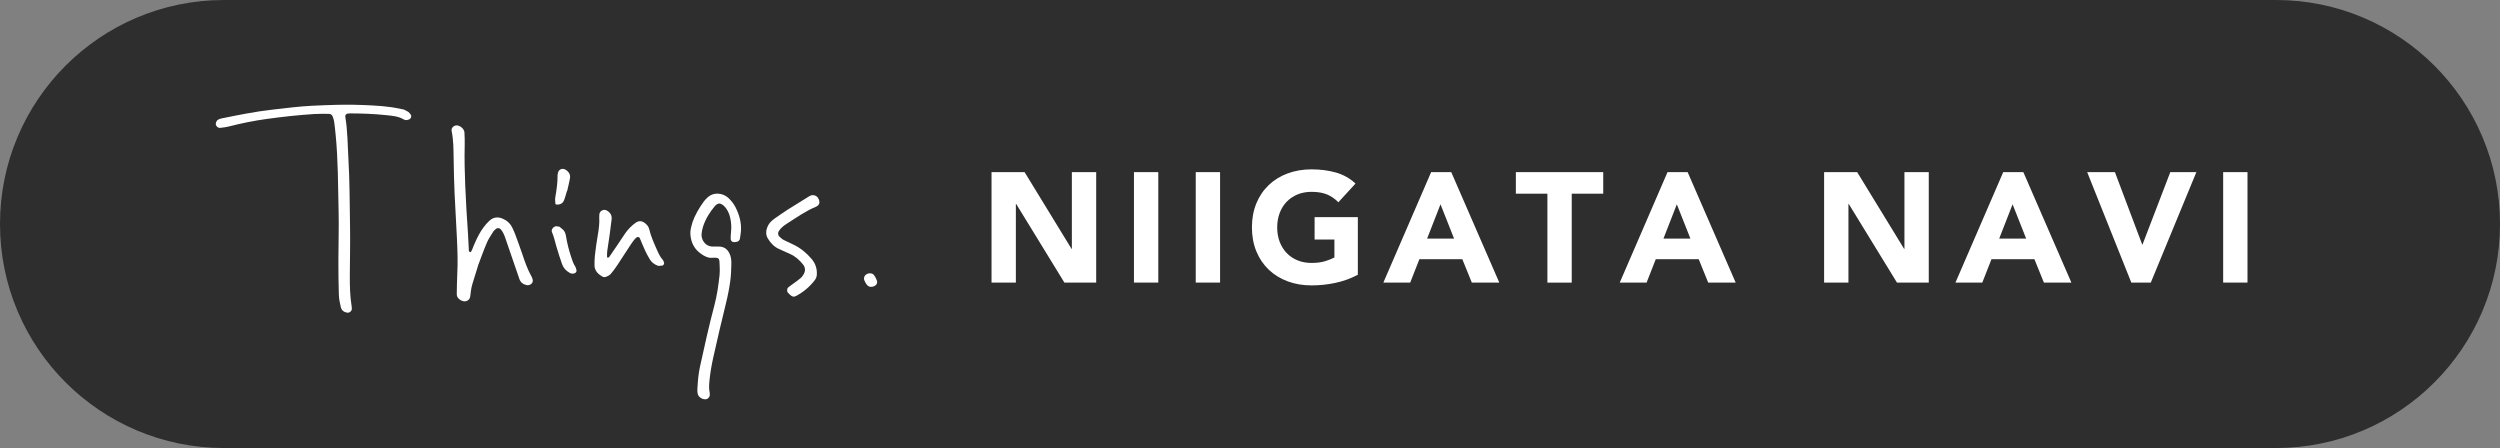
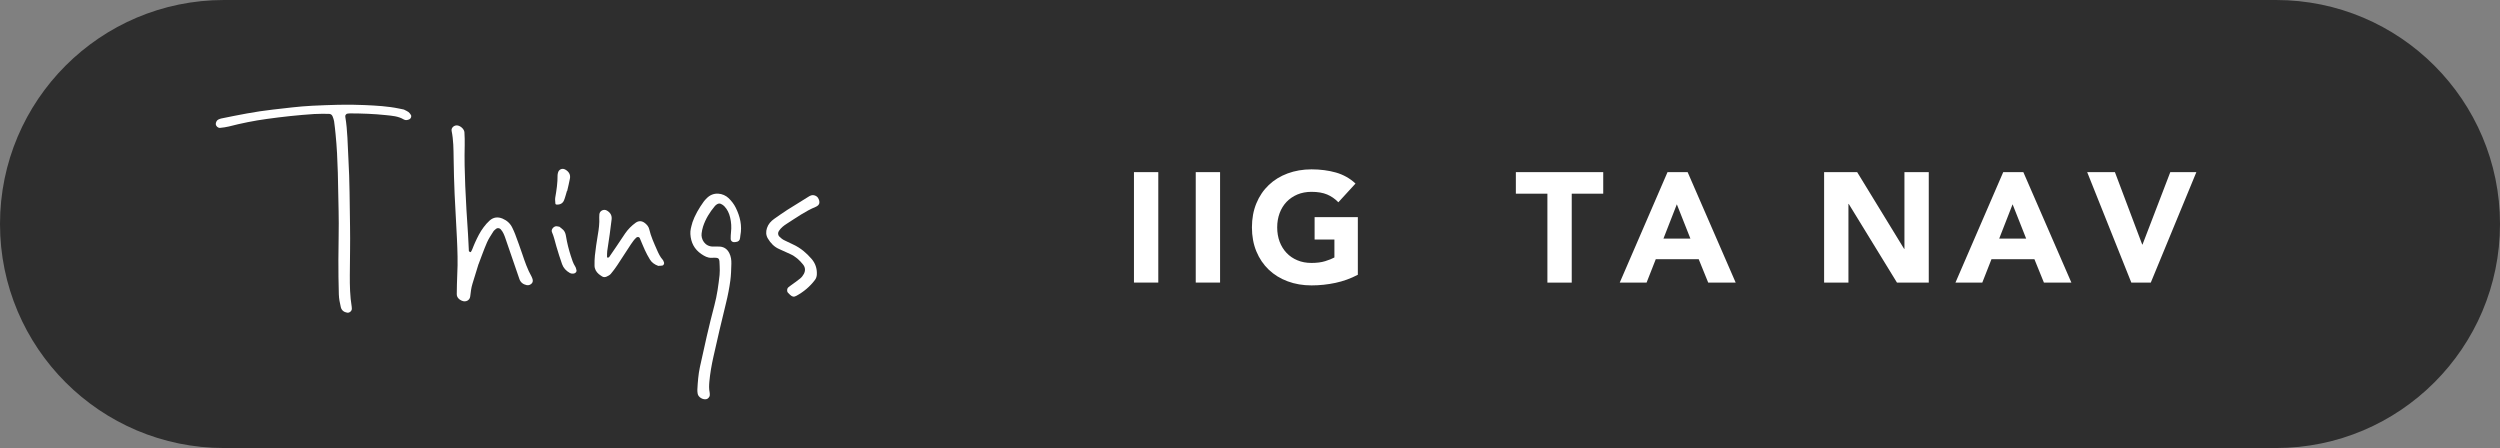
<svg xmlns="http://www.w3.org/2000/svg" id="_レイヤー_2" data-name="レイヤー 2" width="558" height="100" viewBox="0 0 558 100">
  <rect x="0" y="0" width="558" height="100" fill="#808080" stroke="none" />
  <defs>
    <style>
      .cls-1 {
        fill: #fff;
      }

      .cls-2 {
        fill: #2e2e2e;
      }
    </style>
  </defs>
  <g id="_レイヤー_1-2" data-name="レイヤー 1">
    <g>
      <path class="cls-2" d="M50,100C22.39,100,0,77.61,0,50S22.39,0,50,0h458c27.61,0,50,22.39,50,50s-22.39,50-50,50H50Z" />
      <g>
        <path class="cls-1" d="M90.22,24.49c.31.16.66.3.95.51.22.17.4.42.55.67.18.3-.01.79-.32.94-.42.21-.89.29-1.27.06-1.25-.76-2.66-.83-4.05-.98-2.64-.28-5.29-.37-7.95-.38-.22,0-.44.04-.66.07-.15.02-.4.32-.4.47,0,.07-.01.15,0,.22.52,3.06.51,6.17.69,9.26.3,5.08.28,10.17.37,15.25.06,3.61-.03,7.22-.05,10.83-.01,2.36.03,4.72.42,7.05.02.14.02.29.03.44.02.5-.52.98-1.04.89-.73-.12-1.26-.54-1.42-1.23-.22-.93-.41-1.88-.44-2.84-.08-2.58-.1-5.16-.1-7.74,0-3.61.14-7.23.05-10.84-.14-5.74-.1-11.5-.68-17.23-.1-.95-.19-1.91-.33-2.85-.05-.36-.2-.71-.32-1.05-.14-.38-.44-.6-.84-.6-1.1,0-2.21-.03-3.31.04-3.53.23-7.05.61-10.56,1.1-2.85.39-5.67.96-8.46,1.68-.64.16-1.3.24-1.96.31-.43.05-.88-.34-.95-.75-.07-.4.21-.96.56-1.11.2-.09.41-.18.62-.23,3.83-.78,7.65-1.56,11.54-1.99,2.93-.32,5.85-.72,8.8-.86,3.9-.18,7.81-.34,11.72-.15,2.58.12,5.15.25,7.69.78.36.07.72.15,1.11.23Z" />
        <path class="cls-1" d="M106.81,58.94c-.54,1.74-.94,3.07-1.36,4.41-.29.92-.38,1.88-.5,2.83-.11.87-1.01,1.32-1.85.95-.2-.09-.4-.19-.57-.33-.35-.29-.59-.65-.58-1.14.03-1.47.03-2.95.11-4.42.15-2.66.05-5.31-.07-7.96-.15-3.31-.37-6.62-.52-9.94-.11-2.65-.19-5.3-.22-7.96-.03-2.07-.03-4.13-.45-6.16-.15-.74.65-1.39,1.42-1.2.69.17,1.4.85,1.44,1.52.06.95.08,1.91.06,2.87-.08,3.02,0,6.04.12,9.06.15,3.61.37,7.21.62,10.81.09,1.25.11,2.49.19,3.74,0,.09.2.19.31.26.03.02.13-.04.16-.08.11-.19.22-.38.3-.59.2-.48.37-.96.59-1.43.55-1.21,1.13-2.41,1.94-3.47.4-.53.83-1.04,1.33-1.48.85-.76,1.83-.88,2.88-.44.99.42,1.74,1.09,2.2,2.07.22.46.44.93.62,1.41.54,1.45,1.08,2.91,1.57,4.37.59,1.75,1.18,3.49,2.1,5.11.07.13.12.27.17.41.13.36.16.74-.09,1.05-.3.35-.73.53-1.19.43-.76-.16-1.35-.59-1.61-1.35-1.03-3-2.06-5.99-3.09-8.99-.26-.77-.54-1.53-1.1-2.14-.24-.26-.74-.33-1-.1-.22.19-.48.37-.63.61-.5.81-1.06,1.61-1.43,2.48-.73,1.69-1.34,3.43-1.85,4.77Z" />
        <path class="cls-1" d="M154.53,49.68c.55-1.62,1.48-3.21,2.56-4.71.17-.24.39-.45.59-.66,1.54-1.66,3.77-1.22,4.96-.07.64.62,1.18,1.31,1.58,2.12.97,1.97,1.45,4.01,1.03,6.21-.05.29-.04.6-.14.87-.07.19-.25.38-.43.46-.26.11-.57.14-.86.15-.37.01-.73-.33-.73-.69,0-.51.01-1.03.07-1.54.13-1.11.06-2.21-.2-3.3-.22-.95-.63-1.81-1.32-2.52-.2-.21-.47-.36-.73-.49-.28-.14-.58-.09-.84.06-.19.11-.37.25-.51.42-1.15,1.37-2.08,2.87-2.64,4.58-.16.49-.25,1-.32,1.51-.18,1.3.72,2.96,2.56,2.95.52,0,1.03-.03,1.55.01.96.08,1.64.6,2.07,1.45.38.75.48,1.56.46,2.37-.04,1.25-.06,2.52-.23,3.76-.23,1.68-.55,3.35-.96,5-.98,4.02-1.94,8.04-2.83,12.08-.4,1.8-.72,3.62-.89,5.46-.07.81-.11,1.62.06,2.42.04.21.04.44.03.66,0,.29-.35.72-.65.82-.8.27-1.94-.4-2.05-1.2-.04-.29-.09-.59-.07-.88.09-1.7.21-3.39.57-5.06,1-4.62,2.03-9.23,3.24-13.8.59-2.22.9-4.49,1.15-6.76.07-.66.04-1.33.02-1.99-.06-1.83.02-1.91-1.83-1.83-.88.03-1.56-.38-2.24-.83-1.59-1.07-2.36-2.59-2.47-4.48-.05-.83.18-1.61.45-2.54Z" />
        <path class="cls-1" d="M146.95,59.36c-.92-.34-1.5-.8-1.89-1.44-.43-.69-.8-1.41-1.14-2.14-.4-.87-.75-1.76-1.13-2.65-.11-.26-.54-.31-.75-.11-.49.45-.88.99-1.24,1.54-1,1.55-2,3.1-3.02,4.63-.45.67-.93,1.33-1.45,1.94-.23.27-.58.45-.91.6-.34.15-.71.19-1.05-.04-.24-.17-.5-.32-.72-.51-.59-.5-.95-1.14-.95-1.92,0-.74-.01-1.48.08-2.21.18-1.54.38-3.08.65-4.6.23-1.31.4-2.62.32-3.96-.01-.22,0-.44.03-.66.07-.78.97-1.24,1.67-.84.77.44,1.18,1.09,1.06,2.01-.14,1.1-.27,2.2-.42,3.29-.17,1.24-.38,2.48-.55,3.72-.06.43-.04.88-.05,1.32,0,.06.08.19.1.18.13-.01.3-.03.36-.11.55-.78,1.09-1.58,1.62-2.37.66-.98,1.3-1.97,1.97-2.94.64-.92,1.41-1.7,2.32-2.36.68-.49,1.38-.47,2.04.03.48.37.87.8,1.01,1.41.37,1.59,1.05,3.07,1.7,4.55.36.82.72,1.61,1.32,2.28.14.15.19.39.28.59.1.23-.1.65-.38.69-.35.05-.71.05-.87.06Z" />
        <path class="cls-1" d="M182.86,45.4c-.07.13-.11.29-.21.38-.16.15-.34.29-.54.37-2.34.96-4.38,2.44-6.49,3.78-.68.43-1.33.93-1.78,1.64-.25.39-.22.89.09,1.21.36.37.76.69,1.24.9.67.3,1.33.65,2,.96,1.56.74,2.84,1.84,3.96,3.13.86.99,1.25,2.16,1.19,3.47-.02.45-.14.87-.42,1.24-1.13,1.5-2.53,2.67-4.17,3.56-.54.29-.9.22-1.39-.24-.16-.15-.32-.3-.47-.47-.28-.32-.24-.92.09-1.2.16-.14.34-.27.52-.4.71-.52,1.45-1.02,2.13-1.58.33-.27.62-.64.82-1.03.36-.7.34-1.42-.18-2.07-.79-.99-1.71-1.83-2.89-2.35-.81-.36-1.6-.75-2.42-1.1-1.13-.48-1.93-1.33-2.55-2.36-.44-.74-.47-1.53-.2-2.34.29-.88.87-1.53,1.61-2.05.97-.68,1.93-1.36,2.92-2,1.62-1.03,3.26-2.03,4.89-3.04.12-.08.27-.13.4-.18.5-.21,1.25.04,1.56.52.28.44.38.87.29,1.26Z" />
        <path class="cls-1" d="M124.89,50.63c.22.19.59.43.88.74.35.39.49.89.57,1.41.24,1.46.6,2.89,1.05,4.29.27.84.52,1.69,1.01,2.44.16.24.2.55.28.83.07.25-.18.58-.45.67-.38.13-.74.08-1.07-.1-.8-.45-1.41-1.1-1.71-1.96-.46-1.32-.89-2.65-1.28-4-.31-1.06-.53-2.14-.98-3.16-.25-.57.44-1.37,1.09-1.29.14.02.29.06.59.11Z" />
        <path class="cls-1" d="M126.54,42.63c-.22.7-.38,1.43-.66,2.1-.28.66-.86.97-1.6.93-.18,0-.31-.07-.32-.25-.02-.43-.1-.88-.03-1.3.29-1.66.54-3.33.52-5.03,0-.15.05-.29.07-.43.14-.82.96-1.21,1.66-.8.81.46,1.19,1.14,1.03,2-.17.94-.41,1.86-.62,2.79-.02,0-.04,0-.06-.02Z" />
-         <path class="cls-1" d="M193.91,63.92c-.11-.09-.32-.2-.44-.37-.21-.29-.39-.61-.53-.93-.22-.51-.05-1.06.37-1.35.56-.39,1.4-.36,1.77.13.26.34.45.73.61,1.13.14.34.14.71-.13,1.02-.37.42-1.12.61-1.65.37Z" />
      </g>
      <g>
-         <path class="cls-1" d="M221.31,38.42h7.38l10.48,17.13h.07v-17.13h5.43v24.65h-7.1l-10.76-17.55h-.07v17.55h-5.43v-24.65Z" />
        <path class="cls-1" d="M253.1,38.42h5.43v24.65h-5.43v-24.65Z" />
        <path class="cls-1" d="M266.89,38.42h5.43v24.65h-5.43v-24.65Z" />
        <path class="cls-1" d="M303.07,61.33c-1.6.84-3.27,1.44-5.01,1.81s-3.52.56-5.33.56c-1.93,0-3.7-.3-5.33-.91-1.62-.6-3.03-1.47-4.21-2.59-1.18-1.13-2.11-2.49-2.77-4.09-.66-1.6-.99-3.39-.99-5.36s.33-3.76.99-5.36c.66-1.6,1.58-2.96,2.77-4.09,1.18-1.13,2.59-1.99,4.21-2.59,1.62-.6,3.4-.91,5.33-.91s3.79.24,5.45.71c1.66.48,3.12,1.29,4.37,2.46l-3.83,4.18c-.74-.77-1.58-1.35-2.51-1.74-.93-.39-2.09-.59-3.48-.59-1.16,0-2.21.2-3.15.59-.94.4-1.75.95-2.42,1.65-.67.71-1.19,1.55-1.55,2.52-.36.98-.54,2.03-.54,3.17s.18,2.22.54,3.19c.36.96.88,1.8,1.55,2.51.67.71,1.48,1.26,2.42,1.65.94.4,1.99.59,3.15.59s2.21-.13,3.06-.4c.86-.27,1.54-.54,2.05-.82v-4h-4.42v-5.01h9.65v12.88Z" />
-         <path class="cls-1" d="M319.43,38.42h4.49l10.72,24.65h-6.13l-2.12-5.22h-9.58l-2.05,5.22h-5.99l10.66-24.65ZM321.52,45.6l-2.99,7.66h6.02l-3.03-7.66Z" />
        <path class="cls-1" d="M345.37,43.23h-7.03v-4.81h19.5v4.81h-7.03v19.85h-5.43v-19.85Z" />
        <path class="cls-1" d="M372.19,38.42h4.49l10.72,24.65h-6.13l-2.12-5.22h-9.58l-2.05,5.22h-5.99l10.66-24.65ZM374.27,45.6l-2.99,7.66h6.02l-3.03-7.66Z" />
        <path class="cls-1" d="M407.14,38.42h7.38l10.48,17.13h.07v-17.13h5.43v24.65h-7.1l-10.76-17.55h-.07v17.55h-5.43v-24.65Z" />
        <path class="cls-1" d="M447.12,38.42h4.49l10.72,24.65h-6.13l-2.12-5.22h-9.58l-2.05,5.22h-5.99l10.66-24.65ZM449.21,45.6l-2.99,7.66h6.02l-3.03-7.66Z" />
        <path class="cls-1" d="M465.85,38.42h6.2l6.09,16.16h.07l6.2-16.16h5.82l-10.17,24.65h-4.35l-9.85-24.65Z" />
-         <path class="cls-1" d="M496.21,38.42h5.43v24.65h-5.43v-24.65Z" />
      </g>
    </g>
  </g>
</svg>